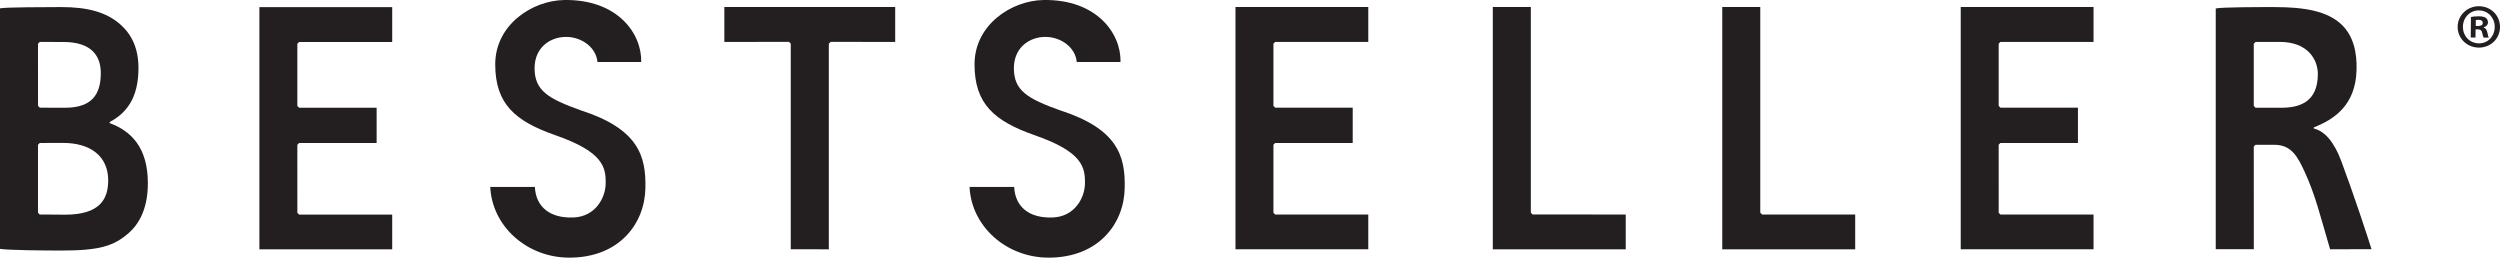
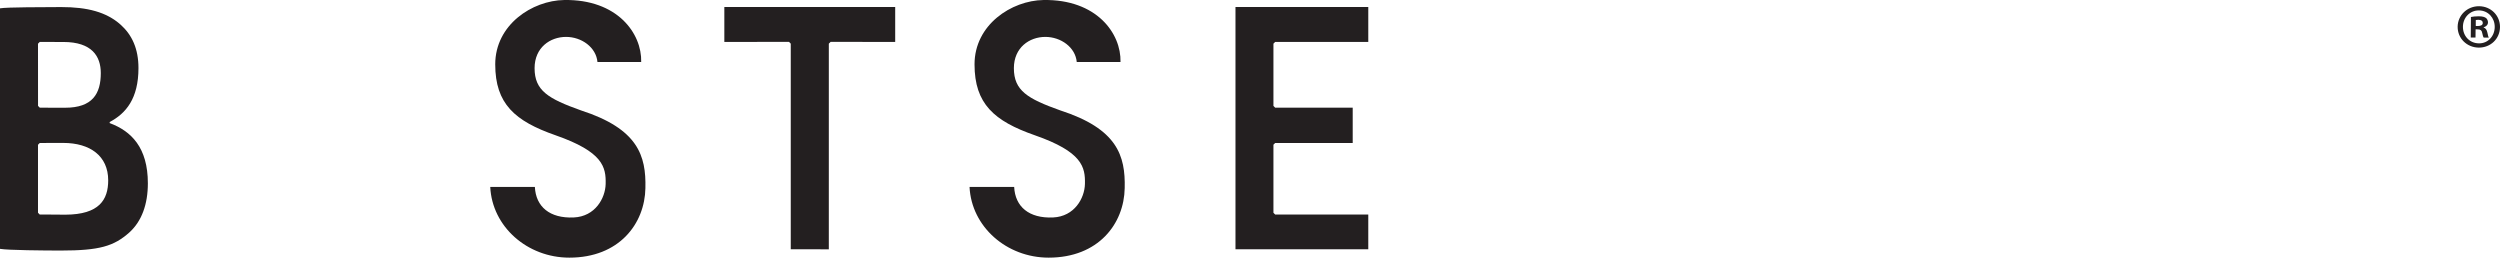
<svg xmlns="http://www.w3.org/2000/svg" width="192" height="20" viewBox="0 0 192 20" fill="none">
  <path d="M86.377 14.447C86.329 17.183 84.362 19.787 80.536 19.787C77.308 19.787 74.608 17.412 74.461 14.358C75.024 14.359 77.454 14.358 77.888 14.358C77.963 15.873 79.025 16.783 80.876 16.701C82.528 16.626 83.296 15.215 83.323 14.135C83.356 12.832 83.125 11.662 79.47 10.387C76.348 9.297 74.844 7.971 74.844 4.942C74.844 1.902 77.679 0.041 80.137 0.001C84.222 -0.066 86.112 2.566 86.055 4.764H82.695C82.594 3.633 81.475 2.834 80.282 2.834C79.064 2.834 77.868 3.646 77.866 5.235C77.865 6.958 78.911 7.579 81.423 8.476C85.813 9.895 86.437 11.957 86.377 14.447Z" fill="#231F20" />
  <path d="M49.567 14.447C49.519 17.183 47.552 19.787 43.726 19.787C40.498 19.787 37.798 17.412 37.651 14.358C38.214 14.359 40.644 14.358 41.078 14.358C41.153 15.873 42.216 16.783 44.066 16.701C45.718 16.626 46.486 15.215 46.514 14.135C46.547 12.832 46.314 11.662 42.66 10.387C39.538 9.297 38.034 7.971 38.034 4.942C38.034 1.902 40.869 0.041 43.328 0.001C47.412 -0.066 49.302 2.566 49.244 4.764H45.885C45.783 3.633 44.665 2.834 43.473 2.834C42.255 2.834 41.058 3.646 41.056 5.235C41.055 6.958 42.1 7.579 44.613 8.476C49.003 9.895 49.627 11.957 49.567 14.447Z" fill="#231F20" />
  <path d="M190.402 0.478C191.307 0.487 192.007 1.196 192 2.076C191.993 2.974 191.283 3.663 190.366 3.656C189.459 3.648 188.741 2.95 188.747 2.053C188.756 1.171 189.484 0.472 190.39 0.478H190.402ZM190.378 0.8C189.682 0.794 189.157 1.358 189.153 2.053C189.147 2.759 189.662 3.323 190.378 3.329C191.073 3.343 191.59 2.779 191.595 2.073C191.601 1.376 191.092 0.806 190.388 0.8H190.378ZM190.119 2.882L189.754 2.88L189.767 1.306C189.913 1.277 190.114 1.249 190.374 1.251C190.676 1.254 190.805 1.305 190.926 1.382C191.01 1.452 191.079 1.578 191.077 1.72C191.077 1.906 190.936 2.039 190.745 2.096V2.114C190.898 2.164 190.986 2.291 191.031 2.503C191.079 2.746 191.107 2.842 191.144 2.889L190.749 2.887C190.7 2.827 190.671 2.693 190.627 2.508C190.599 2.335 190.502 2.258 190.299 2.256L190.126 2.254L190.119 2.882ZM190.138 1.994L190.312 1.996C190.516 1.998 190.677 1.929 190.677 1.765C190.679 1.62 190.575 1.524 190.341 1.521C190.248 1.521 190.182 1.532 190.14 1.541L190.138 1.994Z" fill="#231F20" />
-   <path d="M135.189 0.539H132.269V19.147H142.479V16.475H135.325L135.189 16.336V0.539Z" fill="#231F20" />
-   <path d="M117.568 0.539H114.647V19.147H124.857V16.475L117.703 16.471L117.568 16.336V0.539Z" fill="#231F20" />
  <path d="M60.73 3.352L60.596 3.216L55.629 3.22V0.539H68.751V3.22L63.791 3.216L63.654 3.352L63.653 19.147L60.73 19.144V3.352Z" fill="#231F20" />
-   <path d="M160.784 0.54H150.584V19.146H160.784V16.475H153.633L153.5 16.341L153.499 11.113L153.633 10.98H159.586V8.268H153.633L153.499 8.135V3.353L153.633 3.219H160.784V0.54Z" fill="#231F20" />
  <path d="M105.084 0.54H94.885V19.146H105.084V16.475H97.934L97.8 16.341V11.113L97.933 10.98H103.888V8.268H97.933L97.8 8.135V3.353L97.933 3.219H105.084V0.54Z" fill="#231F20" />
-   <path d="M30.121 0.546H19.921V19.151H30.121V16.48H22.97L22.837 16.347L22.836 11.119L22.97 10.984H28.925V8.274H22.97L22.836 8.14V3.36L22.97 3.225H30.121V0.546Z" fill="#231F20" />
-   <path d="M173.226 8.273L173.09 8.137V3.358L173.223 3.223L175.093 3.219C177.256 3.219 178.01 4.595 178.01 5.688C178.01 7.856 176.581 8.3 175.1 8.273H173.226ZM174.661 0.544C173.531 0.544 170.708 0.544 170.169 0.649V19.14H173.094C173.094 18.881 173.09 11.247 173.09 11.247L173.223 11.119H174.645H174.648C175.973 11.119 176.447 11.988 177.035 13.277C177.835 15.037 178.198 16.594 178.951 19.142L182.133 19.14C181.834 18.167 180.756 14.904 179.814 12.382C179.259 10.893 178.545 10.077 177.698 9.868V9.784C179.233 9.18 180.909 8.11 180.984 5.374C181.024 3.984 180.727 2.748 179.839 1.892C178.737 0.846 176.988 0.544 174.661 0.544Z" fill="#231F20" />
  <path d="M3.846 16.478C3.425 16.478 3.175 16.478 3.053 16.478L2.918 16.339V11.118L3.053 10.981L4.861 10.977C6.91 10.977 8.31 11.971 8.31 13.85C8.309 15.328 7.634 16.478 5.024 16.487C4.572 16.487 4.178 16.478 3.846 16.478ZM3.056 8.27L2.921 8.133L2.918 3.356L3.053 3.22C3.238 3.22 3.354 3.222 3.525 3.222C3.923 3.222 4.319 3.224 4.869 3.224C7.061 3.224 7.741 4.322 7.741 5.612C7.741 7.201 7.103 8.274 5.003 8.274C4.954 8.274 3.056 8.27 3.056 8.27ZM4.706 0.543C4.645 0.543 4.586 0.544 4.524 0.544C3.409 0.554 0.53 0.544 0 0.64V8.316V10.433V19.112C0.58 19.217 3.452 19.242 4.665 19.242C7.648 19.242 8.748 18.908 9.932 17.854C10.884 16.994 11.356 15.689 11.356 14.079C11.356 11.32 10.072 10.066 8.424 9.454V9.37C9.676 8.71 10.634 7.568 10.634 5.227C10.634 3.75 10.143 2.683 9.266 1.898C8.172 0.918 6.693 0.543 4.706 0.543Z" fill="#231F20" />
</svg>